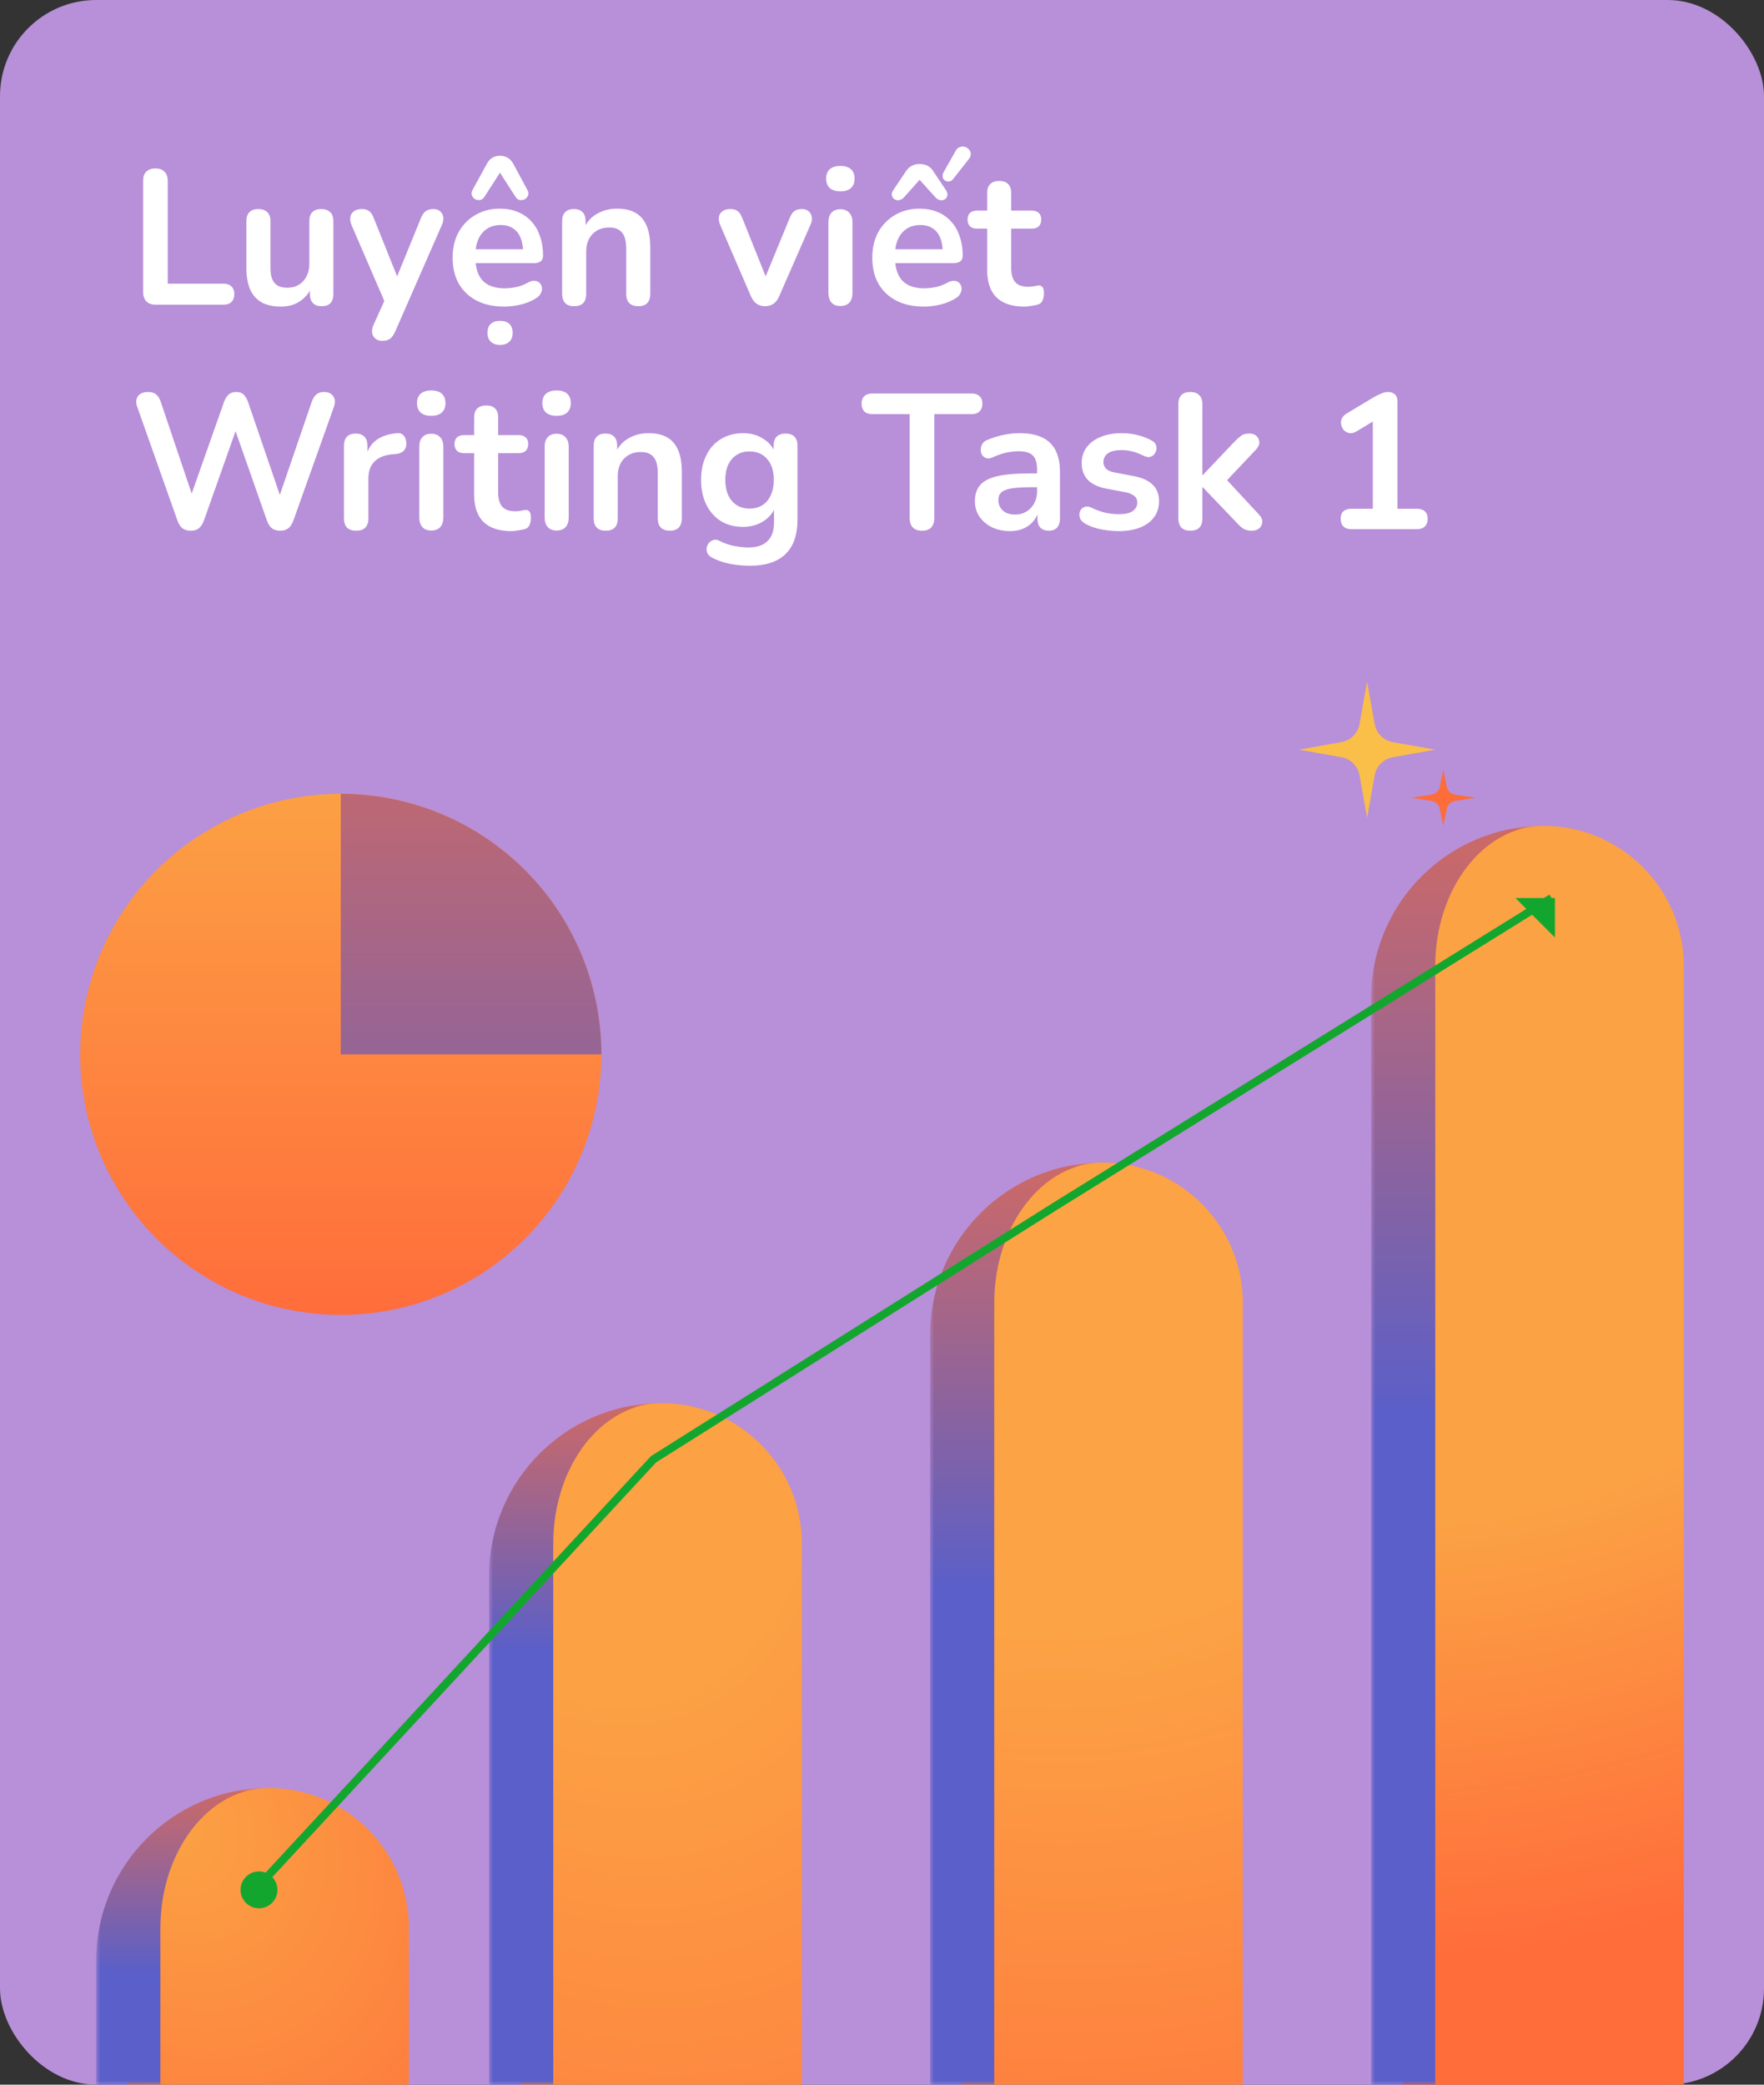
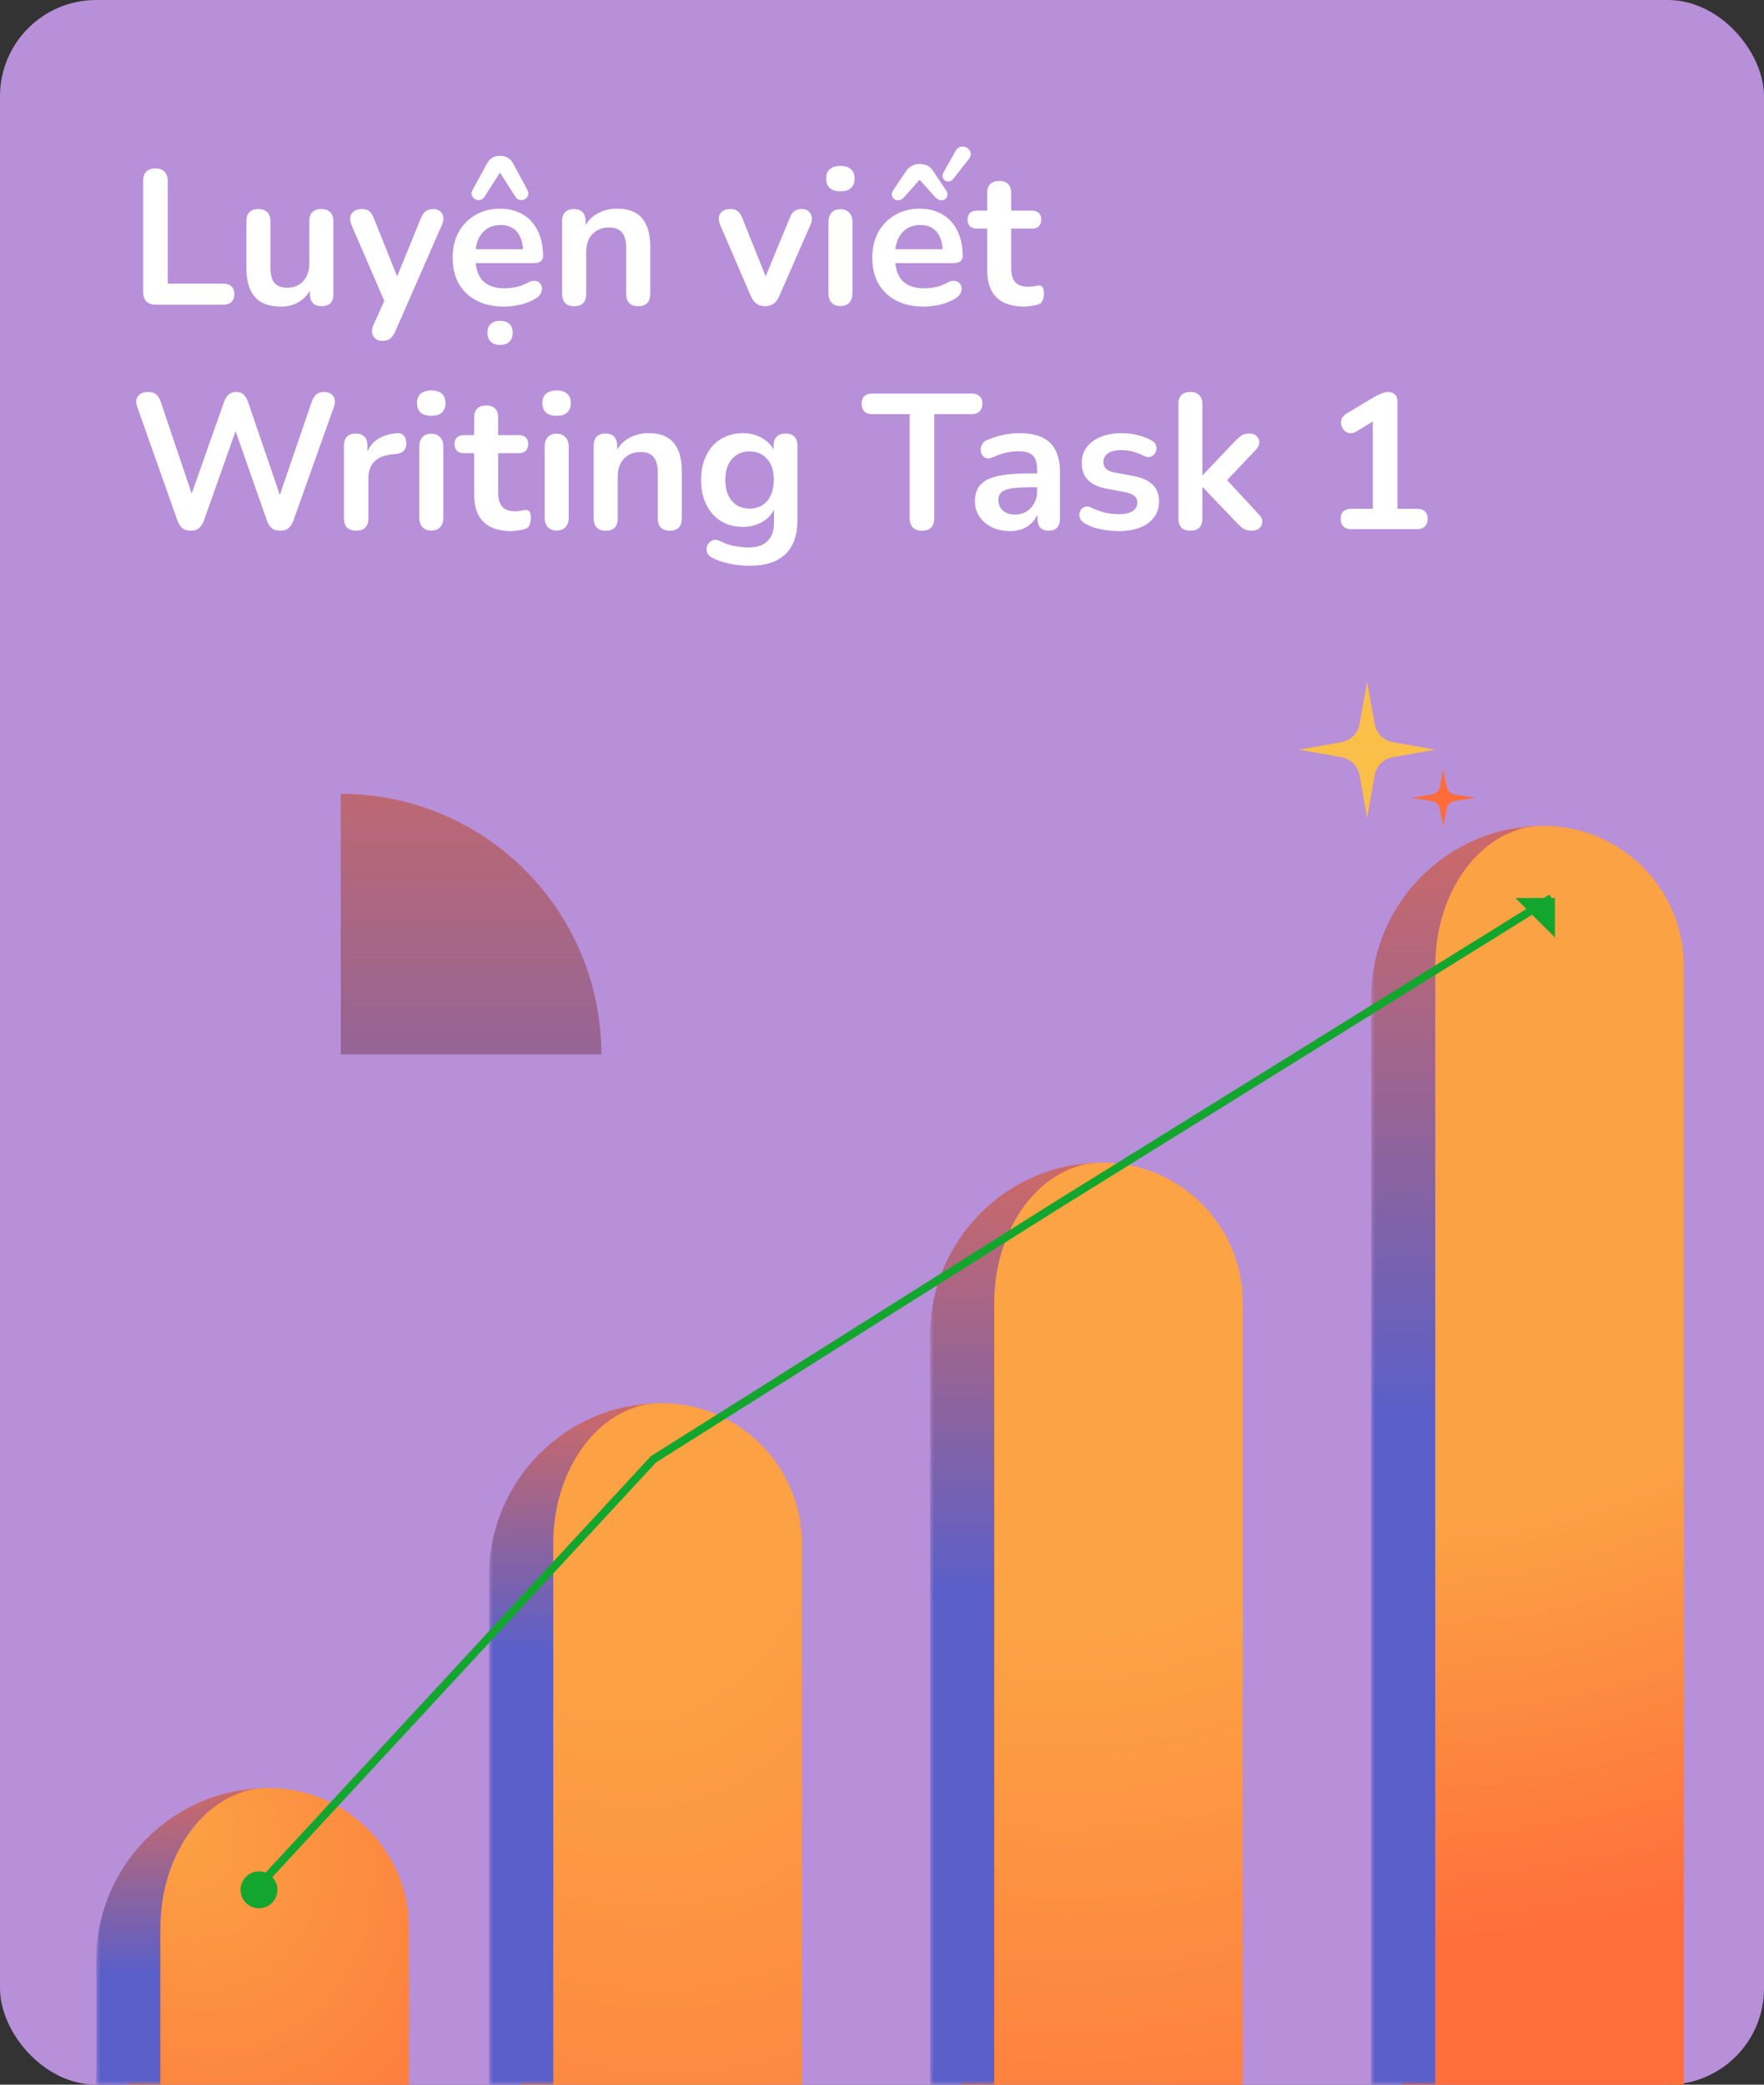
<svg xmlns="http://www.w3.org/2000/svg" width="220" height="260" viewBox="0 0 220 260" fill="none">
  <rect x="0" y="0" width="220" height="260" fill="#333333" stroke="none" />
  <rect width="220" height="260" rx="12" fill="#B88FD9" />
  <path d="M19.408 38C18.912 38 18.528 37.864 18.256 37.592C17.984 37.304 17.848 36.912 17.848 36.416V22.568C17.848 22.056 17.976 21.672 18.232 21.416C18.504 21.144 18.888 21.008 19.384 21.008C19.88 21.008 20.256 21.144 20.512 21.416C20.784 21.672 20.92 22.056 20.92 22.568V35.384H27.88C28.312 35.384 28.64 35.496 28.864 35.72C29.104 35.944 29.224 36.264 29.224 36.68C29.224 37.096 29.104 37.424 28.864 37.664C28.64 37.888 28.312 38 27.88 38H19.408ZM35.05 38.24C34.074 38.24 33.266 38.064 32.626 37.712C31.986 37.344 31.506 36.8 31.186 36.08C30.882 35.36 30.73 34.464 30.73 33.392V27.584C30.73 27.072 30.858 26.696 31.114 26.456C31.37 26.2 31.738 26.072 32.218 26.072C32.698 26.072 33.066 26.2 33.322 26.456C33.594 26.696 33.73 27.072 33.73 27.584V33.44C33.73 34.272 33.898 34.888 34.234 35.288C34.57 35.688 35.106 35.888 35.842 35.888C36.642 35.888 37.298 35.616 37.81 35.072C38.322 34.512 38.578 33.776 38.578 32.864V27.584C38.578 27.072 38.706 26.696 38.962 26.456C39.218 26.2 39.586 26.072 40.066 26.072C40.546 26.072 40.914 26.2 41.17 26.456C41.442 26.696 41.578 27.072 41.578 27.584V36.656C41.578 37.68 41.09 38.192 40.114 38.192C39.65 38.192 39.29 38.064 39.034 37.808C38.778 37.536 38.65 37.152 38.65 36.656V34.832L38.986 35.552C38.65 36.416 38.138 37.08 37.45 37.544C36.778 38.008 35.978 38.24 35.05 38.24ZM47.677 42.512C47.325 42.512 47.037 42.416 46.813 42.224C46.589 42.048 46.453 41.808 46.405 41.504C46.373 41.2 46.429 40.88 46.573 40.544L48.205 36.92V38.168L43.837 28.064C43.693 27.712 43.645 27.384 43.693 27.08C43.741 26.776 43.885 26.536 44.125 26.36C44.381 26.168 44.725 26.072 45.157 26.072C45.525 26.072 45.821 26.16 46.045 26.336C46.269 26.496 46.469 26.808 46.645 27.272L49.885 35.36H49.165L52.477 27.248C52.653 26.8 52.861 26.496 53.101 26.336C53.341 26.16 53.661 26.072 54.061 26.072C54.413 26.072 54.693 26.168 54.901 26.36C55.109 26.536 55.237 26.776 55.285 27.08C55.333 27.368 55.277 27.688 55.117 28.04L49.285 41.36C49.077 41.808 48.853 42.112 48.613 42.272C48.373 42.432 48.061 42.512 47.677 42.512ZM62.883 38.24C61.555 38.24 60.411 37.992 59.451 37.496C58.491 37 57.747 36.296 57.219 35.384C56.707 34.472 56.451 33.392 56.451 32.144C56.451 30.928 56.699 29.864 57.195 28.952C57.707 28.04 58.403 27.328 59.283 26.816C60.179 26.288 61.195 26.024 62.331 26.024C63.163 26.024 63.907 26.16 64.563 26.432C65.235 26.704 65.803 27.096 66.267 27.608C66.747 28.12 67.107 28.744 67.347 29.48C67.603 30.2 67.731 31.016 67.731 31.928C67.731 32.216 67.627 32.44 67.419 32.6C67.227 32.744 66.947 32.816 66.579 32.816H58.875V31.088H65.619L65.235 31.448C65.235 30.712 65.123 30.096 64.899 29.6C64.691 29.104 64.379 28.728 63.963 28.472C63.563 28.2 63.059 28.064 62.451 28.064C61.779 28.064 61.203 28.224 60.723 28.544C60.259 28.848 59.899 29.288 59.643 29.864C59.403 30.424 59.283 31.096 59.283 31.88V32.048C59.283 33.36 59.587 34.344 60.195 35C60.819 35.64 61.731 35.96 62.931 35.96C63.347 35.96 63.811 35.912 64.323 35.816C64.851 35.704 65.347 35.52 65.811 35.264C66.147 35.072 66.443 34.992 66.699 35.024C66.955 35.04 67.155 35.128 67.299 35.288C67.459 35.448 67.555 35.648 67.587 35.888C67.619 36.112 67.571 36.344 67.443 36.584C67.331 36.824 67.131 37.032 66.843 37.208C66.283 37.56 65.635 37.824 64.899 38C64.179 38.16 63.507 38.24 62.883 38.24ZM62.355 43.016C61.859 43.016 61.475 42.88 61.203 42.608C60.931 42.352 60.795 41.984 60.795 41.504C60.795 41.024 60.931 40.656 61.203 40.4C61.475 40.144 61.859 40.016 62.355 40.016C62.867 40.016 63.259 40.144 63.531 40.4C63.803 40.656 63.939 41.024 63.939 41.504C63.939 41.984 63.803 42.352 63.531 42.608C63.259 42.88 62.867 43.016 62.355 43.016ZM65.763 23.672C65.907 23.928 65.939 24.16 65.859 24.368C65.779 24.576 65.643 24.736 65.451 24.848C65.259 24.944 65.051 24.976 64.827 24.944C64.619 24.912 64.443 24.784 64.299 24.56L62.355 21.536L60.411 24.56C60.267 24.784 60.083 24.912 59.859 24.944C59.651 24.976 59.451 24.944 59.259 24.848C59.067 24.736 58.931 24.576 58.851 24.368C58.771 24.16 58.803 23.928 58.947 23.672L60.675 20.504C60.867 20.136 61.099 19.864 61.371 19.688C61.659 19.512 61.987 19.424 62.355 19.424C62.723 19.424 63.051 19.512 63.339 19.688C63.627 19.864 63.867 20.136 64.059 20.504L65.763 23.672ZM71.595 38.192C71.115 38.192 70.747 38.064 70.491 37.808C70.235 37.536 70.107 37.152 70.107 36.656V27.584C70.107 27.088 70.235 26.712 70.491 26.456C70.747 26.2 71.107 26.072 71.571 26.072C72.035 26.072 72.395 26.2 72.651 26.456C72.907 26.712 73.035 27.088 73.035 27.584V29.216L72.771 28.616C73.123 27.768 73.667 27.128 74.403 26.696C75.155 26.248 76.003 26.024 76.947 26.024C77.891 26.024 78.667 26.2 79.275 26.552C79.883 26.904 80.339 27.44 80.643 28.16C80.947 28.864 81.099 29.76 81.099 30.848V36.656C81.099 37.152 80.971 37.536 80.715 37.808C80.459 38.064 80.091 38.192 79.611 38.192C79.131 38.192 78.755 38.064 78.483 37.808C78.227 37.536 78.099 37.152 78.099 36.656V30.992C78.099 30.08 77.923 29.416 77.571 29C77.235 28.584 76.707 28.376 75.987 28.376C75.107 28.376 74.403 28.656 73.875 29.216C73.363 29.76 73.107 30.488 73.107 31.4V36.656C73.107 37.68 72.603 38.192 71.595 38.192ZM95.414 38.192C95.014 38.192 94.662 38.088 94.358 37.88C94.07 37.672 93.83 37.352 93.638 36.92L89.822 28.064C89.678 27.712 89.622 27.384 89.654 27.08C89.702 26.776 89.846 26.536 90.086 26.36C90.342 26.168 90.686 26.072 91.118 26.072C91.486 26.072 91.782 26.16 92.006 26.336C92.23 26.496 92.43 26.808 92.606 27.272L95.846 35.36H95.126L98.462 27.248C98.638 26.8 98.838 26.496 99.062 26.336C99.302 26.16 99.622 26.072 100.022 26.072C100.374 26.072 100.654 26.168 100.862 26.36C101.07 26.536 101.198 26.776 101.246 27.08C101.294 27.368 101.238 27.688 101.078 28.04L97.19 36.92C97.014 37.352 96.774 37.672 96.47 37.88C96.182 38.088 95.83 38.192 95.414 38.192ZM104.806 38.168C104.326 38.168 103.958 38.024 103.702 37.736C103.446 37.448 103.318 37.048 103.318 36.536V27.728C103.318 27.2 103.446 26.8 103.702 26.528C103.958 26.24 104.326 26.096 104.806 26.096C105.286 26.096 105.654 26.24 105.91 26.528C106.182 26.8 106.318 27.2 106.318 27.728V36.536C106.318 37.048 106.19 37.448 105.934 37.736C105.678 38.024 105.302 38.168 104.806 38.168ZM104.806 23.864C104.246 23.864 103.806 23.728 103.486 23.456C103.182 23.168 103.03 22.776 103.03 22.28C103.03 21.768 103.182 21.376 103.486 21.104C103.806 20.832 104.246 20.696 104.806 20.696C105.382 20.696 105.822 20.832 106.126 21.104C106.43 21.376 106.582 21.768 106.582 22.28C106.582 22.776 106.43 23.168 106.126 23.456C105.822 23.728 105.382 23.864 104.806 23.864ZM115.219 38.24C113.891 38.24 112.747 37.992 111.787 37.496C110.827 37 110.083 36.296 109.555 35.384C109.043 34.472 108.787 33.392 108.787 32.144C108.787 30.928 109.035 29.864 109.531 28.952C110.043 28.04 110.739 27.328 111.619 26.816C112.515 26.288 113.531 26.024 114.667 26.024C115.499 26.024 116.243 26.16 116.899 26.432C117.571 26.704 118.139 27.096 118.603 27.608C119.083 28.12 119.443 28.744 119.683 29.48C119.939 30.2 120.067 31.016 120.067 31.928C120.067 32.216 119.963 32.44 119.755 32.6C119.563 32.744 119.283 32.816 118.915 32.816H111.211V31.088H117.955L117.571 31.448C117.571 30.712 117.459 30.096 117.235 29.6C117.027 29.104 116.715 28.728 116.299 28.472C115.899 28.2 115.395 28.064 114.787 28.064C114.115 28.064 113.539 28.224 113.059 28.544C112.595 28.848 112.235 29.288 111.979 29.864C111.739 30.424 111.619 31.096 111.619 31.88V32.048C111.619 33.36 111.923 34.344 112.531 35C113.155 35.64 114.067 35.96 115.267 35.96C115.683 35.96 116.147 35.912 116.659 35.816C117.187 35.704 117.683 35.52 118.147 35.264C118.483 35.072 118.779 34.992 119.035 35.024C119.291 35.04 119.491 35.128 119.635 35.288C119.795 35.448 119.891 35.648 119.923 35.888C119.955 36.112 119.907 36.344 119.779 36.584C119.667 36.824 119.467 37.032 119.179 37.208C118.619 37.56 117.971 37.824 117.235 38C116.515 38.16 115.843 38.24 115.219 38.24ZM112.747 24.608C112.555 24.816 112.347 24.936 112.123 24.968C111.915 25 111.723 24.96 111.547 24.848C111.387 24.736 111.283 24.584 111.235 24.392C111.187 24.184 111.243 23.96 111.403 23.72L112.963 21.392C113.203 21.04 113.459 20.8 113.731 20.672C114.019 20.528 114.339 20.456 114.691 20.456C114.931 20.456 115.155 20.488 115.363 20.552C115.571 20.6 115.763 20.696 115.939 20.84C116.115 20.968 116.275 21.152 116.419 21.392L117.979 23.72C118.139 23.96 118.195 24.184 118.147 24.392C118.115 24.584 118.019 24.736 117.859 24.848C117.699 24.96 117.507 25 117.283 24.968C117.059 24.936 116.851 24.816 116.659 24.608L114.691 22.424L112.747 24.608ZM118.891 22.304C118.747 22.496 118.579 22.608 118.387 22.64C118.195 22.656 118.019 22.616 117.859 22.52C117.715 22.424 117.619 22.288 117.571 22.112C117.523 21.92 117.563 21.704 117.691 21.464L119.179 18.824C119.323 18.568 119.499 18.408 119.707 18.344C119.915 18.264 120.123 18.256 120.331 18.32C120.539 18.368 120.707 18.472 120.835 18.632C120.979 18.776 121.059 18.96 121.075 19.184C121.091 19.392 121.011 19.608 120.835 19.832L118.891 22.304ZM127.772 38.24C126.732 38.24 125.86 38.064 125.156 37.712C124.468 37.36 123.956 36.848 123.62 36.176C123.284 35.488 123.116 34.64 123.116 33.632V28.52H121.868C121.484 28.52 121.188 28.424 120.98 28.232C120.772 28.024 120.668 27.744 120.668 27.392C120.668 27.024 120.772 26.744 120.98 26.552C121.188 26.36 121.484 26.264 121.868 26.264H123.116V24.08C123.116 23.584 123.244 23.208 123.5 22.952C123.772 22.696 124.148 22.568 124.628 22.568C125.108 22.568 125.476 22.696 125.732 22.952C125.988 23.208 126.116 23.584 126.116 24.08V26.264H128.66C129.044 26.264 129.34 26.36 129.548 26.552C129.756 26.744 129.86 27.024 129.86 27.392C129.86 27.744 129.756 28.024 129.548 28.232C129.34 28.424 129.044 28.52 128.66 28.52H126.116V33.464C126.116 34.232 126.284 34.808 126.62 35.192C126.956 35.576 127.5 35.768 128.252 35.768C128.524 35.768 128.764 35.744 128.972 35.696C129.18 35.648 129.364 35.616 129.524 35.6C129.716 35.584 129.876 35.648 130.004 35.792C130.132 35.92 130.196 36.192 130.196 36.608C130.196 36.928 130.14 37.216 130.028 37.472C129.932 37.712 129.748 37.88 129.476 37.976C129.268 38.04 128.996 38.096 128.66 38.144C128.324 38.208 128.028 38.24 127.772 38.24ZM23.8 66.192C23.368 66.192 23.016 66.088 22.744 65.88C22.488 65.672 22.28 65.344 22.12 64.896L17.104 50.712C16.928 50.2 16.96 49.768 17.2 49.416C17.456 49.064 17.88 48.888 18.472 48.888C18.904 48.888 19.24 48.992 19.48 49.2C19.72 49.392 19.912 49.704 20.056 50.136L24.376 62.952H23.416L27.928 50.16C28.088 49.728 28.288 49.408 28.528 49.2C28.768 48.992 29.08 48.888 29.464 48.888C29.848 48.888 30.152 48.992 30.376 49.2C30.6 49.408 30.792 49.736 30.952 50.184L35.32 62.952H34.48L38.872 50.136C39.016 49.72 39.208 49.408 39.448 49.2C39.688 48.992 40.016 48.888 40.432 48.888C40.944 48.888 41.32 49.064 41.56 49.416C41.8 49.768 41.832 50.2 41.656 50.712L36.592 64.92C36.432 65.352 36.224 65.672 35.968 65.88C35.712 66.088 35.368 66.192 34.936 66.192C34.504 66.192 34.16 66.088 33.904 65.88C33.648 65.672 33.44 65.344 33.28 64.896L29.104 52.992H29.656L25.432 64.92C25.272 65.352 25.064 65.672 24.808 65.88C24.568 66.088 24.232 66.192 23.8 66.192ZM44.432 66.192C43.936 66.192 43.552 66.064 43.28 65.808C43.024 65.536 42.896 65.152 42.896 64.656V55.584C42.896 55.088 43.024 54.712 43.28 54.456C43.536 54.2 43.896 54.072 44.36 54.072C44.824 54.072 45.184 54.2 45.44 54.456C45.696 54.712 45.824 55.088 45.824 55.584V57.096H45.584C45.808 56.136 46.248 55.408 46.904 54.912C47.56 54.416 48.432 54.12 49.52 54.024C49.856 53.992 50.12 54.08 50.312 54.288C50.52 54.48 50.64 54.784 50.672 55.2C50.704 55.6 50.608 55.928 50.384 56.184C50.176 56.424 49.856 56.568 49.424 56.616L48.896 56.664C47.92 56.76 47.184 57.064 46.688 57.576C46.192 58.072 45.944 58.776 45.944 59.688V64.656C45.944 65.152 45.816 65.536 45.56 65.808C45.304 66.064 44.928 66.192 44.432 66.192ZM53.782 66.168C53.302 66.168 52.934 66.024 52.678 65.736C52.422 65.448 52.294 65.048 52.294 64.536V55.728C52.294 55.2 52.422 54.8 52.678 54.528C52.934 54.24 53.302 54.096 53.782 54.096C54.262 54.096 54.63 54.24 54.886 54.528C55.158 54.8 55.294 55.2 55.294 55.728V64.536C55.294 65.048 55.166 65.448 54.91 65.736C54.654 66.024 54.278 66.168 53.782 66.168ZM53.782 51.864C53.222 51.864 52.782 51.728 52.462 51.456C52.158 51.168 52.006 50.776 52.006 50.28C52.006 49.768 52.158 49.376 52.462 49.104C52.782 48.832 53.222 48.696 53.782 48.696C54.358 48.696 54.798 48.832 55.102 49.104C55.406 49.376 55.558 49.768 55.558 50.28C55.558 50.776 55.406 51.168 55.102 51.456C54.798 51.728 54.358 51.864 53.782 51.864ZM63.788 66.24C62.748 66.24 61.876 66.064 61.172 65.712C60.484 65.36 59.972 64.848 59.636 64.176C59.3 63.488 59.132 62.64 59.132 61.632V56.52H57.884C57.5 56.52 57.204 56.424 56.996 56.232C56.788 56.024 56.684 55.744 56.684 55.392C56.684 55.024 56.788 54.744 56.996 54.552C57.204 54.36 57.5 54.264 57.884 54.264H59.132V52.08C59.132 51.584 59.26 51.208 59.516 50.952C59.788 50.696 60.164 50.568 60.644 50.568C61.124 50.568 61.492 50.696 61.748 50.952C62.004 51.208 62.132 51.584 62.132 52.08V54.264H64.676C65.06 54.264 65.356 54.36 65.564 54.552C65.772 54.744 65.876 55.024 65.876 55.392C65.876 55.744 65.772 56.024 65.564 56.232C65.356 56.424 65.06 56.52 64.676 56.52H62.132V61.464C62.132 62.232 62.3 62.808 62.636 63.192C62.972 63.576 63.516 63.768 64.268 63.768C64.54 63.768 64.78 63.744 64.988 63.696C65.196 63.648 65.38 63.616 65.54 63.6C65.732 63.584 65.892 63.648 66.02 63.792C66.148 63.92 66.212 64.192 66.212 64.608C66.212 64.928 66.156 65.216 66.044 65.472C65.948 65.712 65.764 65.88 65.492 65.976C65.284 66.04 65.012 66.096 64.676 66.144C64.34 66.208 64.044 66.24 63.788 66.24ZM69.415 66.168C68.935 66.168 68.567 66.024 68.311 65.736C68.055 65.448 67.927 65.048 67.927 64.536V55.728C67.927 55.2 68.055 54.8 68.311 54.528C68.567 54.24 68.935 54.096 69.415 54.096C69.895 54.096 70.263 54.24 70.519 54.528C70.791 54.8 70.927 55.2 70.927 55.728V64.536C70.927 65.048 70.799 65.448 70.543 65.736C70.287 66.024 69.911 66.168 69.415 66.168ZM69.415 51.864C68.855 51.864 68.415 51.728 68.095 51.456C67.791 51.168 67.639 50.776 67.639 50.28C67.639 49.768 67.791 49.376 68.095 49.104C68.415 48.832 68.855 48.696 69.415 48.696C69.991 48.696 70.431 48.832 70.735 49.104C71.039 49.376 71.191 49.768 71.191 50.28C71.191 50.776 71.039 51.168 70.735 51.456C70.431 51.728 69.991 51.864 69.415 51.864ZM75.532 66.192C75.052 66.192 74.684 66.064 74.428 65.808C74.172 65.536 74.044 65.152 74.044 64.656V55.584C74.044 55.088 74.172 54.712 74.428 54.456C74.684 54.2 75.044 54.072 75.508 54.072C75.972 54.072 76.332 54.2 76.588 54.456C76.844 54.712 76.972 55.088 76.972 55.584V57.216L76.708 56.616C77.06 55.768 77.604 55.128 78.34 54.696C79.092 54.248 79.94 54.024 80.884 54.024C81.828 54.024 82.604 54.2 83.212 54.552C83.82 54.904 84.276 55.44 84.58 56.16C84.884 56.864 85.036 57.76 85.036 58.848V64.656C85.036 65.152 84.908 65.536 84.652 65.808C84.396 66.064 84.028 66.192 83.548 66.192C83.068 66.192 82.692 66.064 82.42 65.808C82.164 65.536 82.036 65.152 82.036 64.656V58.992C82.036 58.08 81.86 57.416 81.508 57C81.172 56.584 80.644 56.376 79.924 56.376C79.044 56.376 78.34 56.656 77.812 57.216C77.3 57.76 77.044 58.488 77.044 59.4V64.656C77.044 65.68 76.54 66.192 75.532 66.192ZM93.555 70.56C92.691 70.56 91.851 70.48 91.035 70.32C90.235 70.16 89.507 69.912 88.851 69.576C88.547 69.416 88.339 69.224 88.227 69C88.131 68.776 88.099 68.544 88.131 68.304C88.179 68.08 88.275 67.88 88.419 67.704C88.579 67.528 88.771 67.408 88.995 67.344C89.219 67.28 89.451 67.312 89.691 67.44C90.395 67.792 91.059 68.016 91.683 68.112C92.323 68.224 92.867 68.28 93.315 68.28C94.387 68.28 95.187 68.016 95.715 67.488C96.259 66.976 96.531 66.208 96.531 65.184V63.024H96.747C96.507 63.84 96.003 64.496 95.235 64.992C94.483 65.472 93.627 65.712 92.667 65.712C91.611 65.712 90.691 65.472 89.907 64.992C89.123 64.496 88.515 63.808 88.083 62.928C87.651 62.048 87.435 61.024 87.435 59.856C87.435 58.976 87.555 58.184 87.795 57.48C88.051 56.76 88.403 56.144 88.851 55.632C89.315 55.12 89.867 54.728 90.507 54.456C91.163 54.168 91.883 54.024 92.667 54.024C93.659 54.024 94.523 54.272 95.259 54.768C96.011 55.248 96.499 55.888 96.723 56.688L96.483 57.288V55.584C96.483 55.088 96.611 54.712 96.867 54.456C97.139 54.2 97.507 54.072 97.971 54.072C98.451 54.072 98.819 54.2 99.075 54.456C99.331 54.712 99.459 55.088 99.459 55.584V64.824C99.459 66.728 98.955 68.16 97.947 69.12C96.939 70.08 95.475 70.56 93.555 70.56ZM93.483 63.432C94.107 63.432 94.643 63.288 95.091 63C95.539 62.712 95.883 62.304 96.123 61.776C96.379 61.232 96.507 60.592 96.507 59.856C96.507 58.752 96.235 57.888 95.691 57.264C95.147 56.624 94.411 56.304 93.483 56.304C92.859 56.304 92.323 56.448 91.875 56.736C91.427 57.024 91.075 57.432 90.819 57.96C90.579 58.488 90.459 59.12 90.459 59.856C90.459 60.96 90.731 61.832 91.275 62.472C91.819 63.112 92.555 63.432 93.483 63.432ZM114.987 66.192C114.491 66.192 114.107 66.056 113.835 65.784C113.579 65.496 113.451 65.104 113.451 64.608V51.648H108.771C108.355 51.648 108.027 51.536 107.787 51.312C107.563 51.072 107.451 50.752 107.451 50.352C107.451 49.936 107.563 49.624 107.787 49.416C108.027 49.192 108.355 49.08 108.771 49.08H121.203C121.619 49.08 121.939 49.192 122.163 49.416C122.403 49.624 122.523 49.936 122.523 50.352C122.523 50.752 122.403 51.072 122.163 51.312C121.939 51.536 121.619 51.648 121.203 51.648H116.523V64.608C116.523 65.104 116.395 65.496 116.139 65.784C115.883 66.056 115.499 66.192 114.987 66.192ZM125.979 66.24C125.131 66.24 124.371 66.08 123.699 65.76C123.043 65.424 122.523 64.976 122.139 64.416C121.771 63.856 121.587 63.224 121.587 62.52C121.587 61.656 121.811 60.976 122.259 60.48C122.707 59.968 123.435 59.6 124.443 59.376C125.451 59.152 126.803 59.04 128.499 59.04H129.699V60.768H128.523C127.531 60.768 126.739 60.816 126.147 60.912C125.555 61.008 125.131 61.176 124.875 61.416C124.635 61.64 124.515 61.96 124.515 62.376C124.515 62.904 124.699 63.336 125.067 63.672C125.435 64.008 125.947 64.176 126.603 64.176C127.131 64.176 127.595 64.056 127.995 63.816C128.411 63.56 128.739 63.216 128.979 62.784C129.219 62.352 129.339 61.856 129.339 61.296V58.536C129.339 57.736 129.163 57.16 128.811 56.808C128.459 56.456 127.867 56.28 127.035 56.28C126.571 56.28 126.067 56.336 125.523 56.448C124.995 56.56 124.435 56.752 123.843 57.024C123.539 57.168 123.267 57.208 123.027 57.144C122.803 57.08 122.627 56.952 122.499 56.76C122.371 56.552 122.307 56.328 122.307 56.088C122.307 55.848 122.371 55.616 122.499 55.392C122.627 55.152 122.843 54.976 123.147 54.864C123.883 54.56 124.587 54.344 125.259 54.216C125.947 54.088 126.571 54.024 127.131 54.024C128.283 54.024 129.227 54.2 129.963 54.552C130.715 54.904 131.275 55.44 131.643 56.16C132.011 56.864 132.195 57.776 132.195 58.896V64.656C132.195 65.152 132.075 65.536 131.835 65.808C131.595 66.064 131.251 66.192 130.803 66.192C130.355 66.192 130.003 66.064 129.747 65.808C129.507 65.536 129.387 65.152 129.387 64.656V63.504H129.579C129.467 64.064 129.243 64.552 128.907 64.968C128.587 65.368 128.179 65.68 127.683 65.904C127.187 66.128 126.619 66.24 125.979 66.24ZM139.536 66.24C138.848 66.24 138.12 66.168 137.352 66.024C136.584 65.88 135.896 65.632 135.288 65.28C135.032 65.12 134.848 64.936 134.736 64.728C134.64 64.504 134.6 64.288 134.616 64.08C134.648 63.856 134.728 63.664 134.856 63.504C135 63.344 135.176 63.24 135.384 63.192C135.608 63.144 135.848 63.184 136.104 63.312C136.744 63.616 137.344 63.832 137.904 63.96C138.464 64.072 139.016 64.128 139.56 64.128C140.328 64.128 140.896 64 141.264 63.744C141.648 63.472 141.84 63.12 141.84 62.688C141.84 62.32 141.712 62.04 141.456 61.848C141.216 61.64 140.848 61.488 140.352 61.392L137.952 60.936C136.96 60.744 136.2 60.384 135.672 59.856C135.16 59.312 134.904 58.616 134.904 57.768C134.904 57 135.112 56.336 135.528 55.776C135.96 55.216 136.552 54.784 137.304 54.48C138.056 54.176 138.92 54.024 139.896 54.024C140.6 54.024 141.256 54.104 141.864 54.264C142.488 54.408 143.088 54.64 143.664 54.96C143.904 55.088 144.064 55.256 144.144 55.464C144.24 55.672 144.264 55.888 144.216 56.112C144.168 56.32 144.072 56.512 143.928 56.688C143.784 56.848 143.6 56.952 143.376 57C143.168 57.032 142.928 56.984 142.656 56.856C142.16 56.6 141.68 56.416 141.216 56.304C140.768 56.192 140.336 56.136 139.92 56.136C139.136 56.136 138.552 56.272 138.168 56.544C137.8 56.816 137.616 57.176 137.616 57.624C137.616 57.96 137.728 58.24 137.952 58.464C138.176 58.688 138.52 58.84 138.984 58.92L141.384 59.376C142.424 59.568 143.208 59.92 143.736 60.432C144.28 60.944 144.552 61.632 144.552 62.496C144.552 63.664 144.096 64.584 143.184 65.256C142.272 65.912 141.056 66.24 139.536 66.24ZM148.446 66.192C147.966 66.192 147.598 66.064 147.342 65.808C147.086 65.536 146.958 65.152 146.958 64.656V50.4C146.958 49.904 147.086 49.528 147.342 49.272C147.598 49.016 147.966 48.888 148.446 48.888C148.926 48.888 149.294 49.016 149.55 49.272C149.822 49.528 149.958 49.904 149.958 50.4V59.256H150.006L153.966 55.08C154.286 54.76 154.566 54.512 154.806 54.336C155.046 54.16 155.374 54.072 155.79 54.072C156.206 54.072 156.518 54.184 156.726 54.408C156.95 54.616 157.062 54.872 157.062 55.176C157.062 55.48 156.918 55.784 156.63 56.088L152.454 60.504V59.256L157.038 64.2C157.326 64.504 157.454 64.816 157.422 65.136C157.406 65.44 157.278 65.696 157.038 65.904C156.798 66.096 156.494 66.192 156.126 66.192C155.678 66.192 155.318 66.104 155.046 65.928C154.79 65.752 154.502 65.488 154.182 65.136L150.006 60.768H149.958V64.656C149.958 65.68 149.454 66.192 148.446 66.192ZM168.525 66C168.109 66 167.781 65.888 167.541 65.664C167.317 65.424 167.205 65.104 167.205 64.704C167.205 64.288 167.317 63.976 167.541 63.768C167.781 63.56 168.109 63.456 168.525 63.456H171.213V51.672H172.701L169.173 53.808C168.869 53.984 168.581 54.056 168.309 54.024C168.053 53.976 167.829 53.864 167.637 53.688C167.461 53.496 167.341 53.272 167.277 53.016C167.213 52.76 167.229 52.504 167.325 52.248C167.437 51.976 167.645 51.752 167.949 51.576L171.261 49.584C171.581 49.392 171.901 49.232 172.221 49.104C172.541 48.96 172.837 48.888 173.109 48.888C173.445 48.888 173.725 48.984 173.949 49.176C174.173 49.352 174.285 49.648 174.285 50.064V63.456H176.733C177.149 63.456 177.469 63.56 177.693 63.768C177.933 63.976 178.053 64.288 178.053 64.704C178.053 65.12 177.933 65.44 177.693 65.664C177.469 65.888 177.149 66 176.733 66H168.525Z" fill="white" />
  <g clip-path="url(#clip0_16941_133535)">
    <mask id="path-3-outside-1_16941_133535" maskUnits="userSpaceOnUse" x="12" y="223" width="39" height="37" fill="black">
      <rect fill="white" x="12" y="223" width="39" height="37" />
      <path d="M16 240.5C16 230.835 23.835 223 33.5 223C43.165 223 51 230.835 51 240.5V260H16V240.5Z" />
    </mask>
    <path d="M16 240.5C16 230.835 23.835 223 33.5 223C43.165 223 51 230.835 51 240.5V260H16V240.5Z" fill="url(#paint0_radial_16941_133535)" />
    <path d="M16 223H51H16ZM51 260H16H51ZM12 260V244.5C12 232.626 21.626 223 33.5 223C26.044 223 20 230.835 20 240.5V260H12ZM51 223V260V223Z" fill="url(#paint1_linear_16941_133535)" mask="url(#path-3-outside-1_16941_133535)" />
    <mask id="path-5-outside-2_16941_133535" maskUnits="userSpaceOnUse" x="61" y="175" width="39" height="85" fill="black">
      <rect fill="white" x="61" y="175" width="39" height="85" />
      <path d="M65 192.5C65 182.835 72.835 175 82.5 175C92.165 175 100 182.835 100 192.5V260H65V192.5Z" />
    </mask>
    <path d="M65 192.5C65 182.835 72.835 175 82.5 175C92.165 175 100 182.835 100 192.5V260H65V192.5Z" fill="url(#paint2_radial_16941_133535)" />
    <path d="M65 175H100H65ZM100 260H65H100ZM61 260V196.5C61 184.626 70.626 175 82.5 175C75.044 175 69 182.835 69 192.5V260H61ZM100 175V260V175Z" fill="url(#paint3_linear_16941_133535)" mask="url(#path-5-outside-2_16941_133535)" />
    <mask id="path-7-outside-3_16941_133535" maskUnits="userSpaceOnUse" x="116" y="145" width="39" height="115" fill="black">
      <rect fill="white" x="116" y="145" width="39" height="115" />
      <path d="M120 162.5C120 152.835 127.835 145 137.5 145C147.165 145 155 152.835 155 162.5V260H120V162.5Z" />
    </mask>
    <path d="M120 162.5C120 152.835 127.835 145 137.5 145C147.165 145 155 152.835 155 162.5V260H120V162.5Z" fill="url(#paint4_radial_16941_133535)" />
    <path d="M120 145H155H120ZM155 260H120H155ZM116 260V166.5C116 154.626 125.626 145 137.5 145C130.044 145 124 152.835 124 162.5V260H116ZM155 145V260V145Z" fill="url(#paint5_linear_16941_133535)" mask="url(#path-7-outside-3_16941_133535)" />
    <mask id="path-9-outside-4_16941_133535" maskUnits="userSpaceOnUse" x="171" y="103" width="39" height="157" fill="black">
      <rect fill="white" x="171" y="103" width="39" height="157" />
      <path d="M175 120.5C175 110.835 182.835 103 192.5 103C202.165 103 210 110.835 210 120.5V260H175V120.5Z" />
    </mask>
    <path d="M175 120.5C175 110.835 182.835 103 192.5 103C202.165 103 210 110.835 210 120.5V260H175V120.5Z" fill="url(#paint6_radial_16941_133535)" />
    <path d="M175 103H210H175ZM210 260H175H210ZM171 260V124.5C171 112.626 180.626 103 192.5 103C185.044 103 179 110.835 179 120.5V260H171ZM210 103V260V103Z" fill="url(#paint7_linear_16941_133535)" mask="url(#path-9-outside-4_16941_133535)" />
    <path d="M193.5 112L131.5 150.5L81.5 182L32 235.5" stroke="#13A62E" stroke-miterlimit="10" />
    <path d="M193.926 116.926V112H189L193.926 116.926Z" fill="#13A62E" />
    <path d="M32.3 238C33.569 238 34.599 236.97 34.599 235.7C34.599 234.43 33.569 233.401 32.3 233.401C31.029 233.401 30 234.43 30 235.7C30 236.97 31.029 238 32.3 238Z" fill="#13A62E" />
    <path d="M176 99.5L178.495 99.111C179.036 99.027 179.457 98.656 179.556 98.183L180 96L180.444 98.183C180.54 98.656 180.964 99.025 181.505 99.111L184 99.5L181.505 99.889C180.964 99.973 180.543 100.344 180.444 100.817L180 103L179.556 100.817C179.46 100.344 179.036 99.975 178.495 99.889L176 99.5Z" fill="#FE6C3A" />
    <path d="M162 93.498L167.307 92.553C168.453 92.349 169.352 91.45 169.557 90.304L170.501 85L171.446 90.304C171.65 91.453 172.549 92.349 173.695 92.556L179 93.5L173.695 94.444C172.547 94.649 171.65 95.547 171.446 96.696L170.501 102L169.557 96.694C169.352 95.547 168.453 94.649 167.307 94.444L162 93.498Z" fill="#FABF49" />
-     <ellipse cx="42.5" cy="131.5" rx="32.5" ry="32.5" fill="url(#paint8_linear_16941_133535)" />
    <path d="M75 131.5C75 127.232 74.159 123.006 72.526 119.063C70.893 115.12 68.499 111.537 65.481 108.519C62.463 105.501 58.88 103.107 54.937 101.474C50.994 99.841 46.768 99 42.5 99V131.5H75Z" fill="url(#paint9_linear_16941_133535)" />
  </g>
  <defs>
    <radialGradient id="paint0_radial_16941_133535" cx="0" cy="0" r="1" gradientUnits="userSpaceOnUse" gradientTransform="translate(21.542 227.447) rotate(59.879) scale(66.838 53.324)">
      <stop stop-color="#FBA244" />
      <stop offset="1" stop-color="#FF6D3B" />
    </radialGradient>
    <linearGradient id="paint1_linear_16941_133535" x1="33.5" y1="260" x2="33.5" y2="223" gradientUnits="userSpaceOnUse">
      <stop offset="0.375" stop-color="#5A5FC9" />
      <stop offset="1" stop-color="#CD6966" />
    </linearGradient>
    <radialGradient id="paint2_radial_16941_133535" cx="0" cy="0" r="1" gradientUnits="userSpaceOnUse" gradientTransform="translate(73.021 175) rotate(74.191) scale(145.066 106.885)">
      <stop offset="0.26" stop-color="#FCA144" />
      <stop offset="1" stop-color="#FF6E3C" />
    </radialGradient>
    <linearGradient id="paint3_linear_16941_133535" x1="82.5" y1="260" x2="82.5" y2="175" gradientUnits="userSpaceOnUse">
      <stop offset="0.635" stop-color="#5A5FC9" />
      <stop offset="1" stop-color="#CD6966" />
    </linearGradient>
    <radialGradient id="paint4_radial_16941_133535" cx="0" cy="0" r="1" gradientUnits="userSpaceOnUse" gradientTransform="translate(129.625 145) rotate(74.148) scale(151.625 143.731)">
      <stop offset="0.39" stop-color="#FCA345" />
      <stop offset="1" stop-color="#FF6D3B" />
    </radialGradient>
    <linearGradient id="paint5_linear_16941_133535" x1="137.5" y1="260" x2="137.5" y2="145" gradientUnits="userSpaceOnUse">
      <stop offset="0.535" stop-color="#5A5FC9" />
      <stop offset="1" stop-color="#CD6966" />
    </linearGradient>
    <radialGradient id="paint6_radial_16941_133535" cx="0" cy="0" r="1" gradientUnits="userSpaceOnUse" gradientTransform="translate(177.771 116.381) rotate(66.824) scale(126.728 135.453)">
      <stop offset="0.576" stop-color="#FBA244" />
      <stop offset="1" stop-color="#FF6D3B" />
    </radialGradient>
    <linearGradient id="paint7_linear_16941_133535" x1="192.5" y1="260" x2="192.5" y2="103" gradientUnits="userSpaceOnUse">
      <stop offset="0.53" stop-color="#5A5FC9" />
      <stop offset="1" stop-color="#CD6966" />
    </linearGradient>
    <linearGradient id="paint8_linear_16941_133535" x1="42.5" y1="99" x2="42.5" y2="164" gradientUnits="userSpaceOnUse">
      <stop stop-color="#FCA044" />
      <stop offset="1" stop-color="#FF6D3B" />
    </linearGradient>
    <linearGradient id="paint9_linear_16941_133535" x1="42.5" y1="99" x2="42.5" y2="164" gradientUnits="userSpaceOnUse">
      <stop stop-color="#BD6873" />
      <stop offset="1" stop-color="#6D61B8" />
    </linearGradient>
    <clipPath id="clip0_16941_133535">
      <rect width="200" height="200" fill="white" transform="translate(10 60)" />
    </clipPath>
  </defs>
</svg>